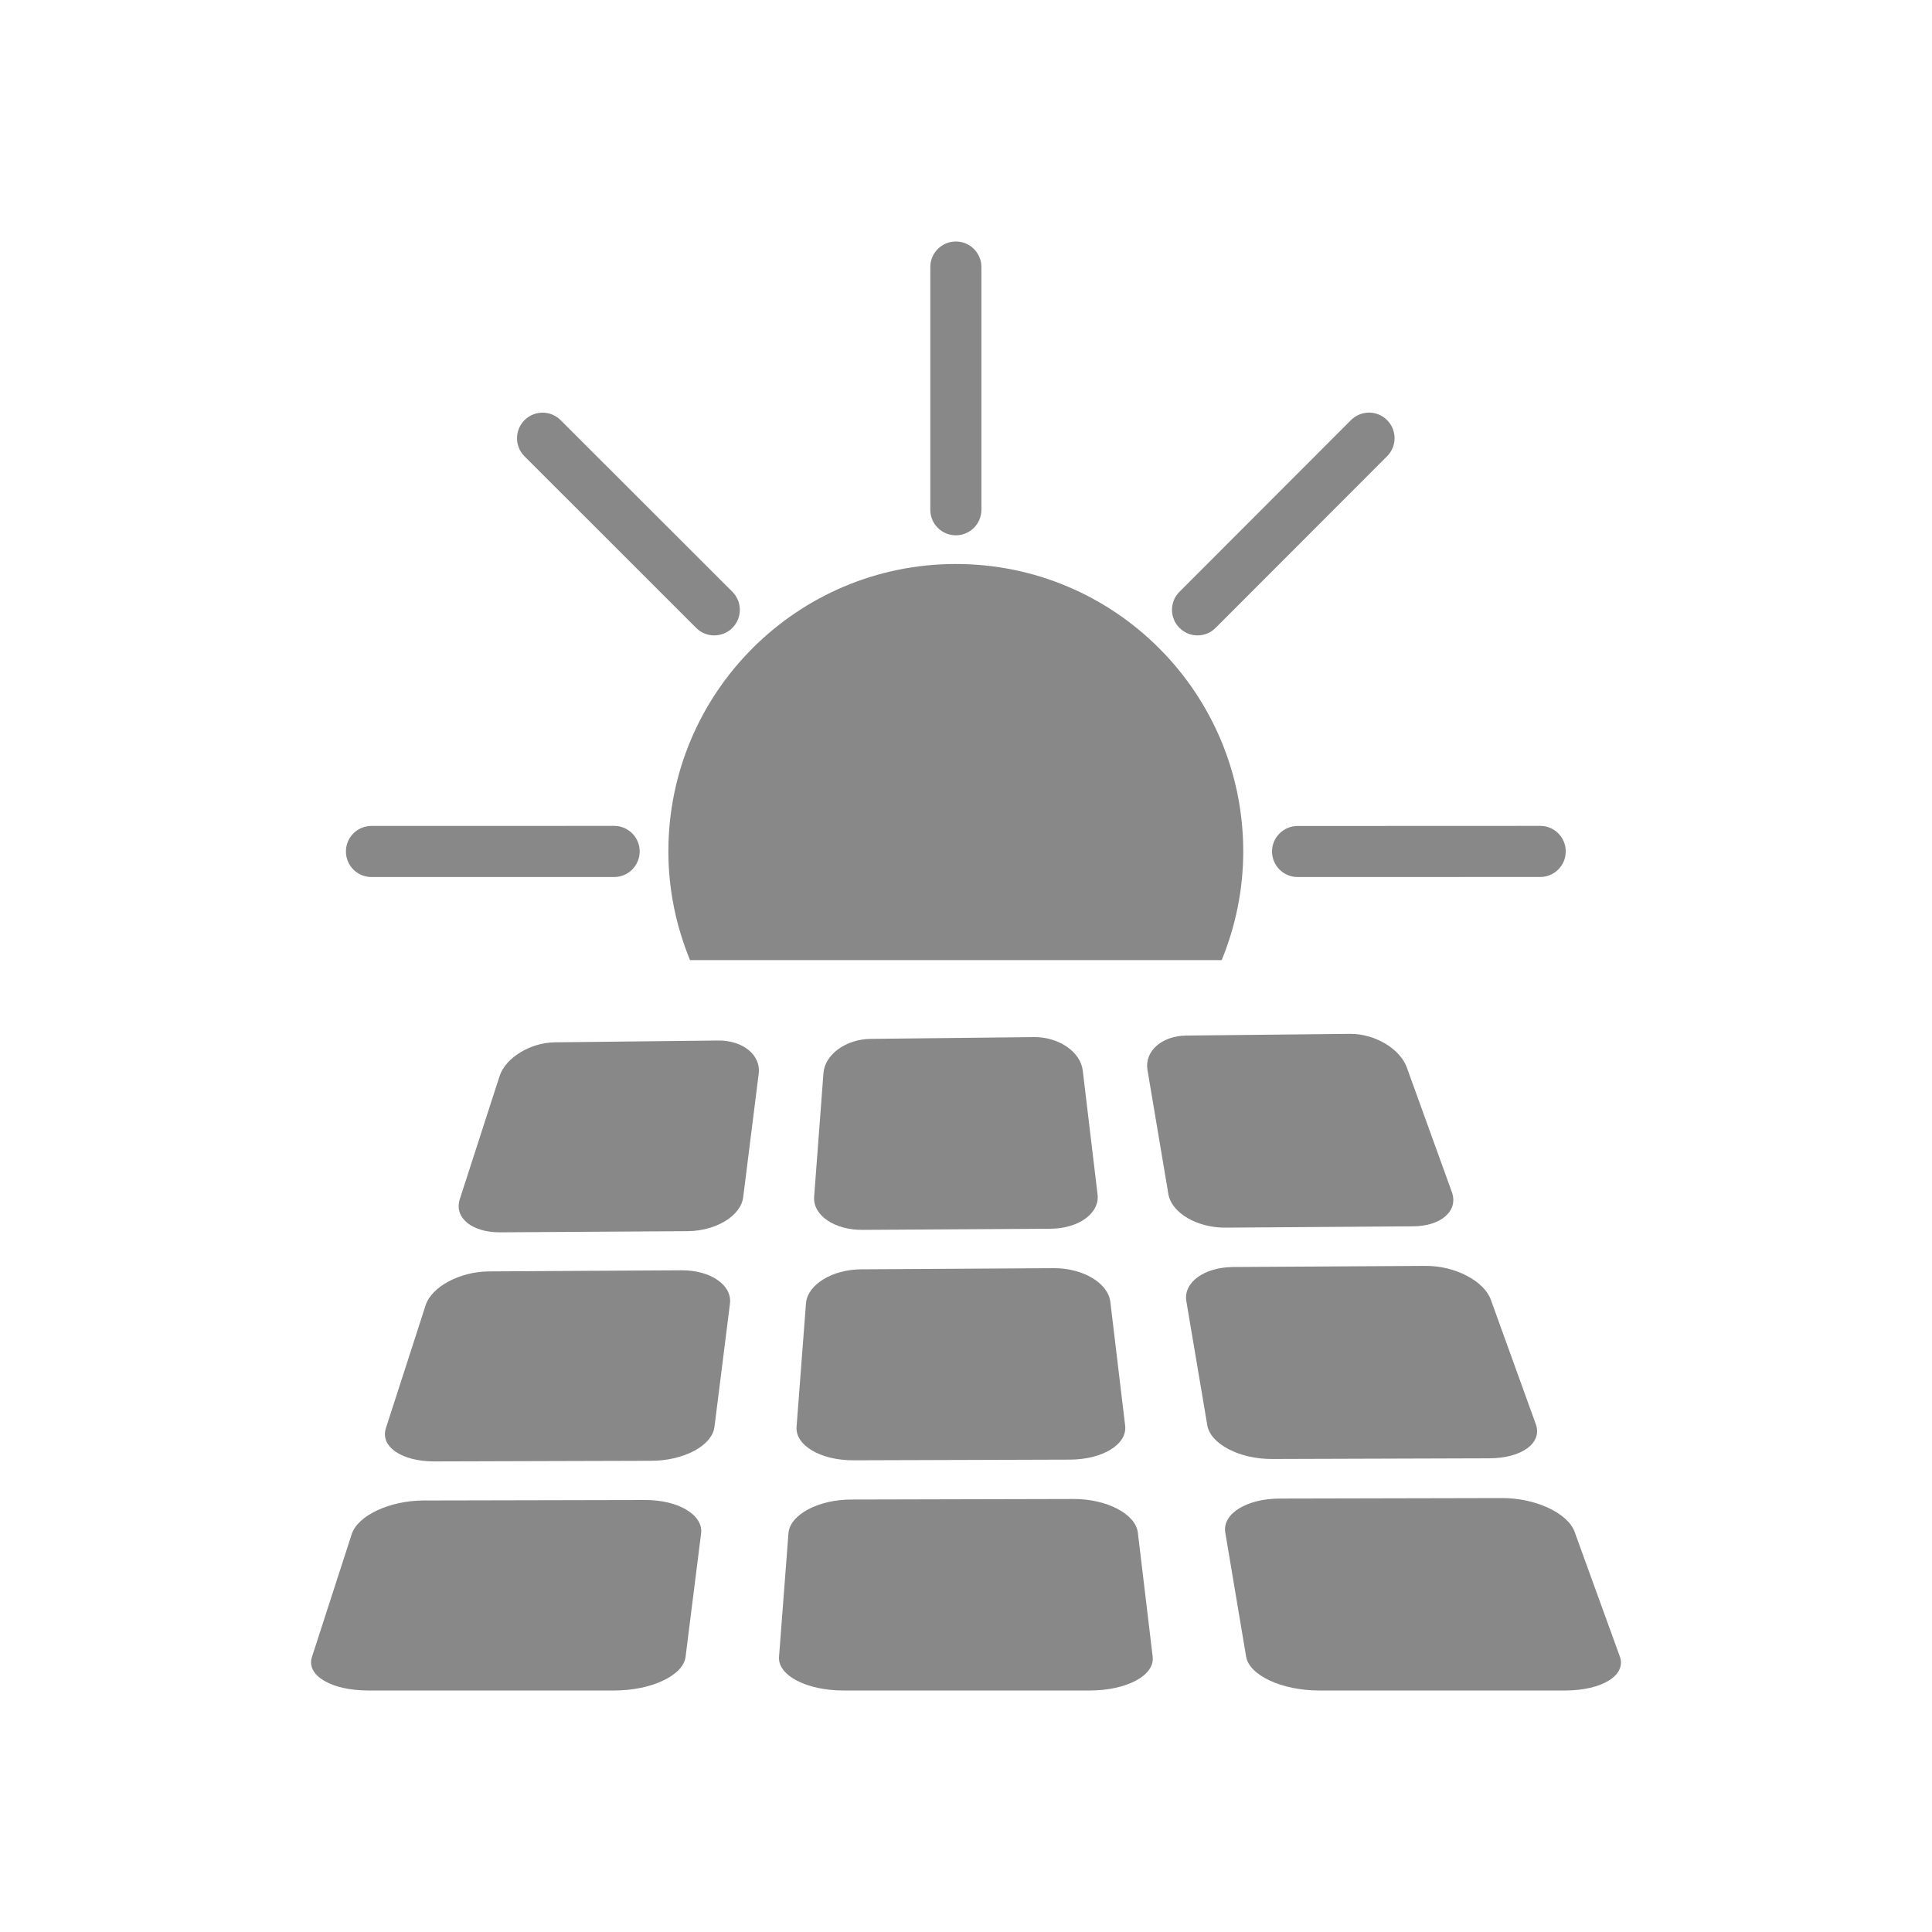
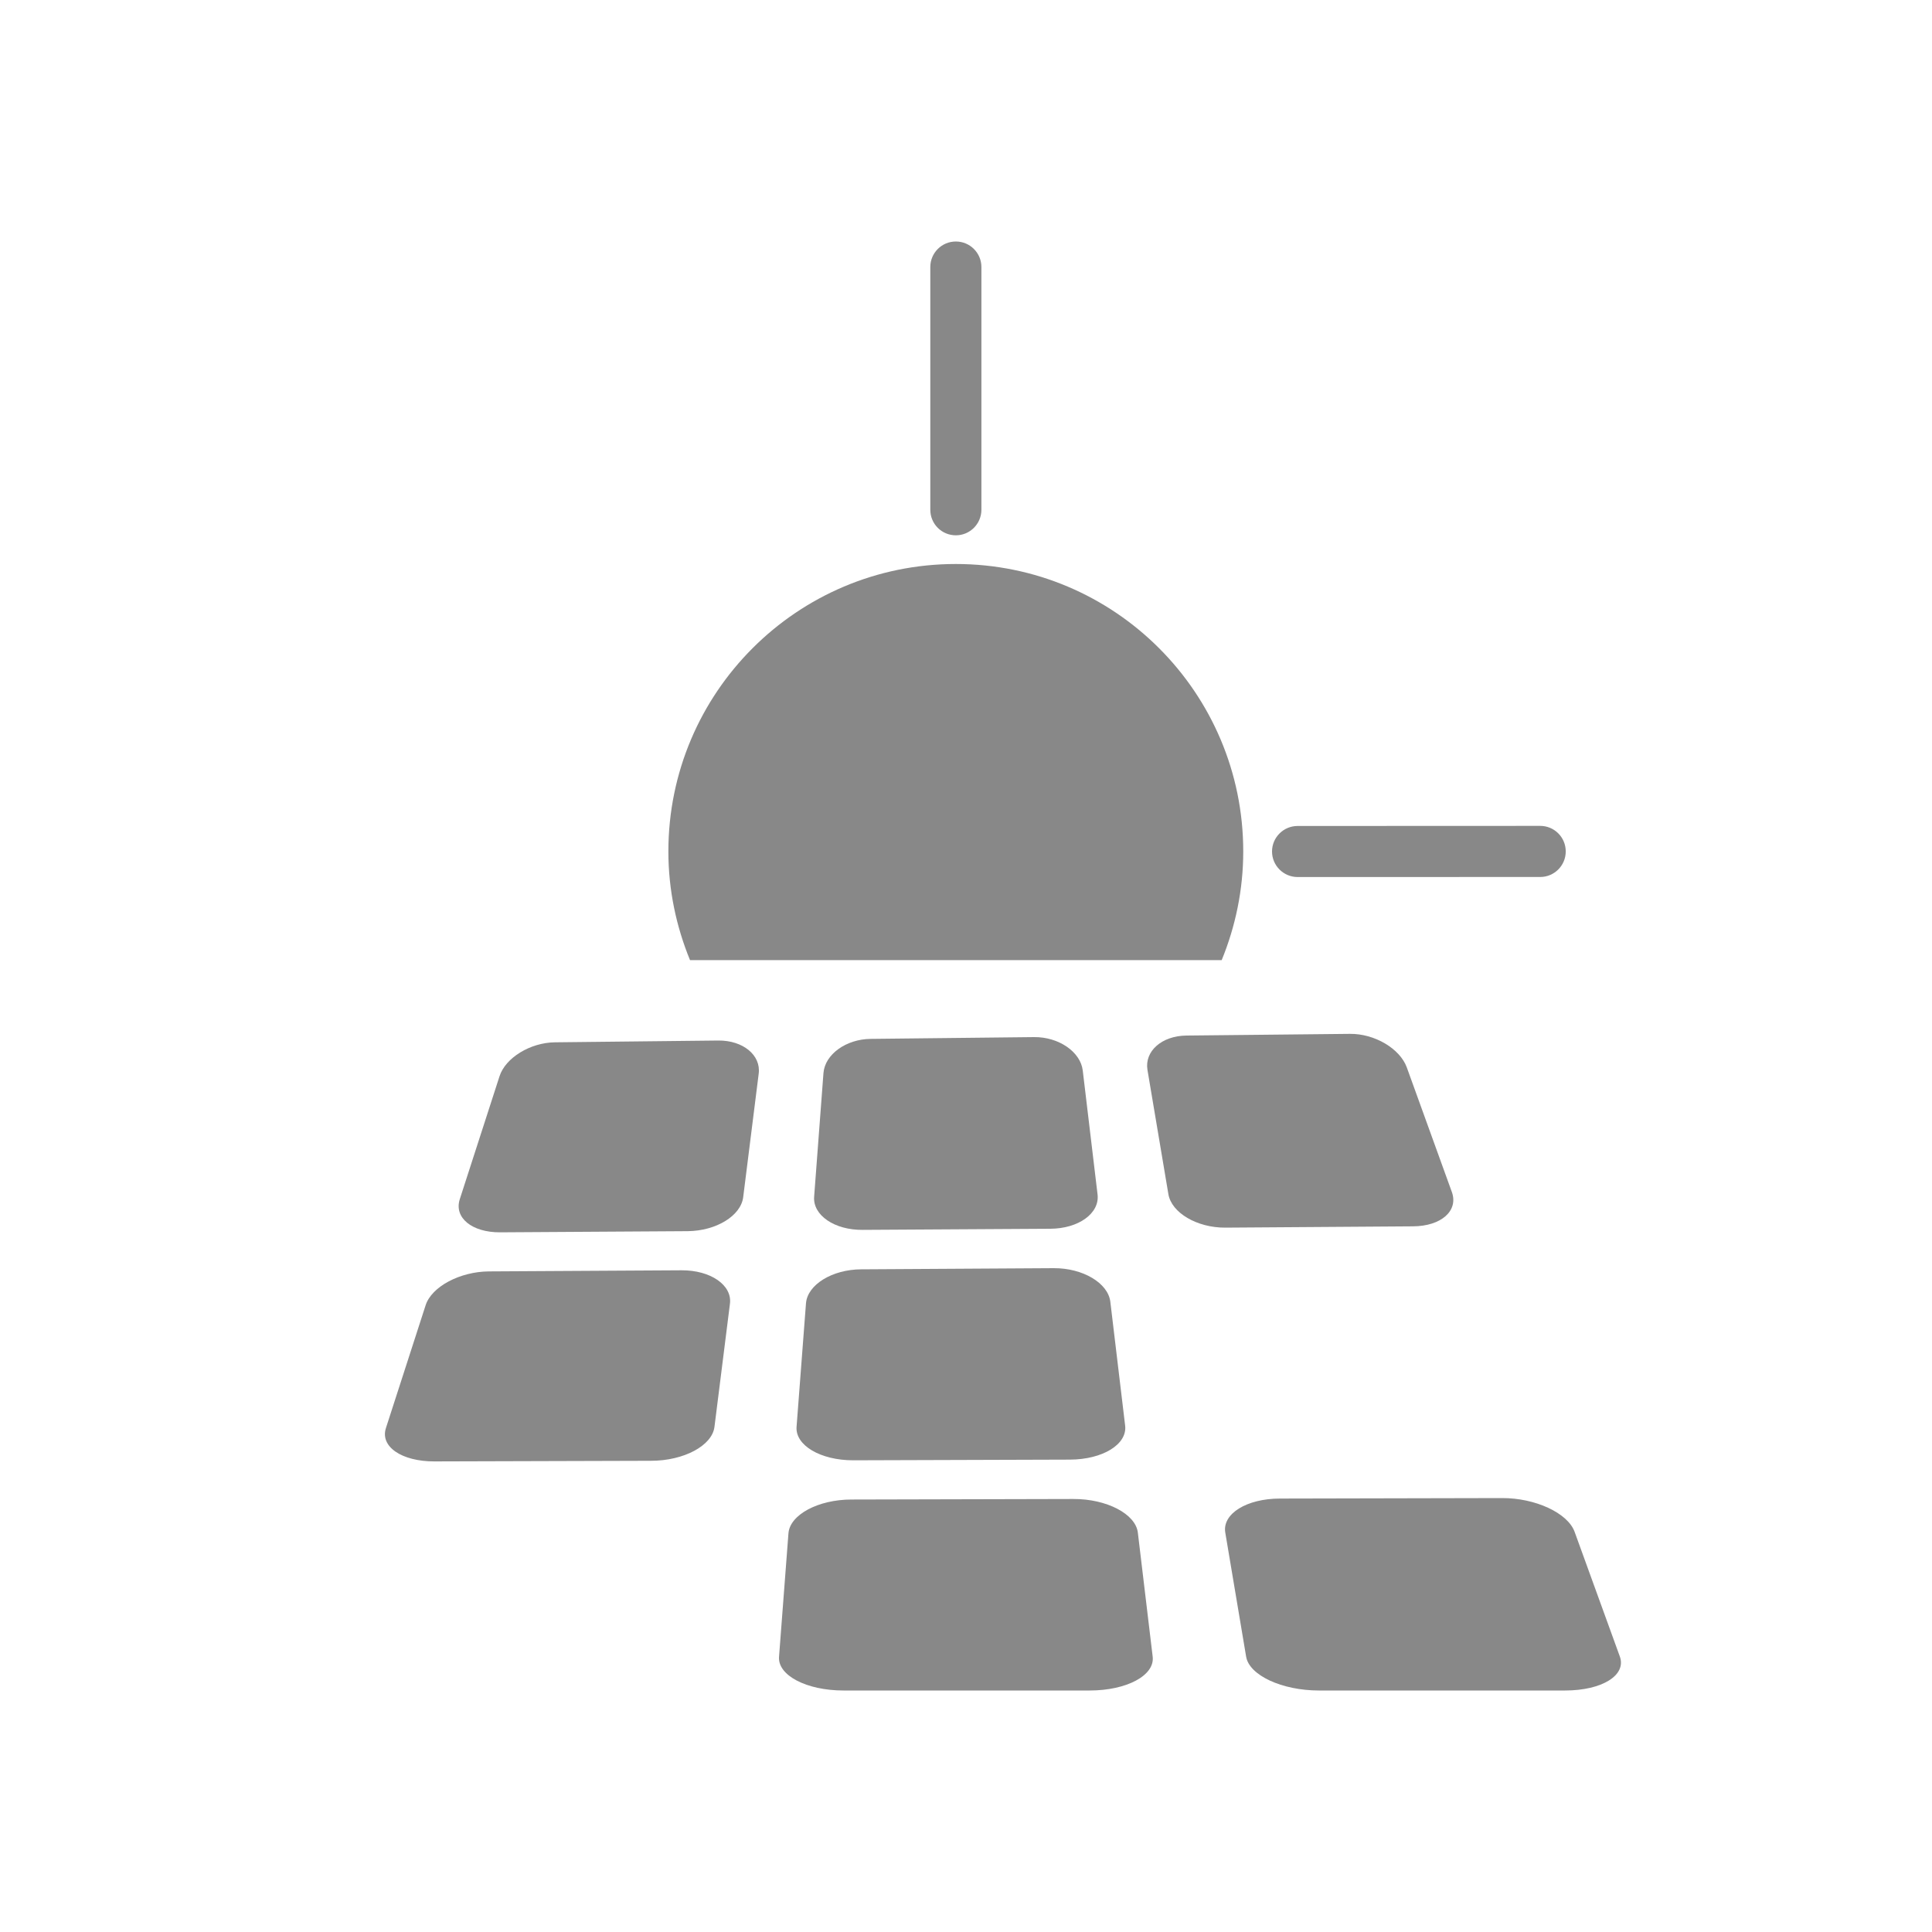
<svg xmlns="http://www.w3.org/2000/svg" version="1.1" id="Ebene_1" x="0px" y="0px" width="40px" height="40px" viewBox="0 0 40 40" enable-background="new 0 0 40 40" xml:space="preserve">
  <g>
    <g>
      <path fill="#888888" d="M15.387,24.786c-0.047,0.385-0.559,0.698-1.146,0.704l-3.886,0.024c-0.586,0.003-0.96-0.304-0.835-0.688    l0.822-2.543c0.123-0.383,0.637-0.697,1.145-0.703l3.384-0.037c0.511-0.005,0.886,0.302,0.837,0.686L15.387,24.786z" />
      <path fill="#888888" d="M22.724,24.732c0.045,0.388-0.391,0.704-0.976,0.708l-3.885,0.023c-0.586,0.007-1.038-0.304-1.007-0.688    l0.193-2.56c0.031-0.385,0.467-0.701,0.977-0.706l3.384-0.037c0.51-0.005,0.96,0.305,1.007,0.69L22.724,24.732z" />
      <path fill="#888888" d="M30.059,24.679c0.14,0.388-0.219,0.708-0.805,0.711l-3.886,0.027c-0.585,0.003-1.113-0.307-1.178-0.694    l-0.433-2.572c-0.064-0.386,0.295-0.705,0.805-0.711l3.386-0.035c0.511-0.006,1.036,0.305,1.178,0.694L30.059,24.679z" />
      <path fill="#888888" d="M14.792,29.543c-0.049,0.388-0.635,0.701-1.312,0.701l-4.49,0.013c-0.675,0-1.124-0.306-1-0.69    l0.822-2.543c0.123-0.384,0.709-0.697,1.311-0.701l3.988-0.023c0.602-0.003,1.049,0.307,1.002,0.69L14.792,29.543z" />
      <path fill="#888888" d="M23.295,29.517c0.045,0.387-0.465,0.7-1.143,0.703l-4.488,0.014c-0.677,0-1.201-0.31-1.172-0.693    l0.195-2.557c0.03-0.385,0.541-0.701,1.142-0.704l3.988-0.024c0.602-0.003,1.123,0.307,1.171,0.694L23.295,29.517z" />
-       <path fill="#888888" d="M31.797,29.485c0.142,0.392-0.293,0.708-0.969,0.708l-4.49,0.014c-0.677,0.003-1.276-0.311-1.342-0.697    l-0.434-2.57c-0.065-0.388,0.369-0.704,0.971-0.708l3.988-0.023c0.602-0.003,1.202,0.311,1.344,0.697L31.797,29.485z" />
-       <path fill="#888888" d="M14.194,34.303C14.147,34.687,13.487,35,12.719,35H7.624c-0.768,0-1.289-0.313-1.166-0.693l0.824-2.544    c0.123-0.384,0.783-0.693,1.476-0.697l4.593-0.01c0.692-0.004,1.215,0.31,1.164,0.694L14.194,34.303z" />
      <path fill="#888888" d="M23.865,34.3c0.046,0.387-0.537,0.7-1.305,0.7h-5.095c-0.767,0-1.365-0.313-1.336-0.697l0.195-2.557    c0.029-0.384,0.613-0.7,1.306-0.7l4.593-0.011c0.691-0.003,1.29,0.311,1.335,0.697L23.865,34.3z" />
      <path fill="#888888" d="M33.537,34.296C33.677,34.684,33.17,35,32.401,35h-5.093c-0.769,0-1.444-0.316-1.508-0.7l-0.432-2.57    c-0.065-0.388,0.441-0.704,1.134-0.704l4.593-0.01c0.692-0.004,1.366,0.31,1.506,0.7L33.537,34.296z" />
    </g>
    <g>
      <g>
        <path fill="#888888" d="M19.79,11.083c-0.293,0-0.529-0.236-0.529-0.529V5.529C19.261,5.237,19.497,5,19.79,5     c0.292,0,0.529,0.237,0.529,0.529v5.025C20.318,10.847,20.081,11.083,19.79,11.083z" />
      </g>
      <g>
-         <path fill="#888888" d="M14.787,13.155c-0.135,0-0.271-0.051-0.374-0.155l-3.554-3.553c-0.206-0.206-0.206-0.542,0-0.748     c0.207-0.207,0.542-0.207,0.748,0l3.556,3.553c0.206,0.207,0.206,0.542,0,0.748C15.06,13.104,14.923,13.155,14.787,13.155z" />
-       </g>
+         </g>
      <g>
-         <path fill="#888888" d="M7.691,18.158c-0.293,0-0.529-0.237-0.529-0.529c0-0.292,0.236-0.529,0.529-0.529l5.024-0.001     c0.293,0,0.529,0.237,0.529,0.529c0,0.292-0.236,0.53-0.529,0.53L7.691,18.158z" />
-       </g>
+         </g>
      <g>
        <path fill="#888888" d="M26.865,18.158c-0.291,0-0.529-0.237-0.529-0.529c0-0.292,0.238-0.528,0.529-0.528l5.024-0.002l0,0     c0.291,0,0.528,0.236,0.528,0.529c0,0.292-0.237,0.529-0.528,0.529L26.865,18.158L26.865,18.158z" />
      </g>
      <g>
-         <path fill="#888888" d="M24.794,13.155c-0.135,0-0.27-0.051-0.374-0.155c-0.207-0.207-0.207-0.542,0-0.748l3.55-3.554     c0.208-0.207,0.543-0.207,0.748,0c0.207,0.206,0.207,0.542,0,0.748L25.167,13C25.064,13.104,24.93,13.155,24.794,13.155z" />
-       </g>
+         </g>
      <path fill="#888888" d="M25.294,19.878c0.284-0.695,0.446-1.453,0.446-2.25c0-3.286-2.663-5.951-5.951-5.951    c-3.286,0-5.951,2.665-5.951,5.951c0,0.797,0.163,1.555,0.448,2.25H25.294z" />
    </g>
  </g>
</svg>